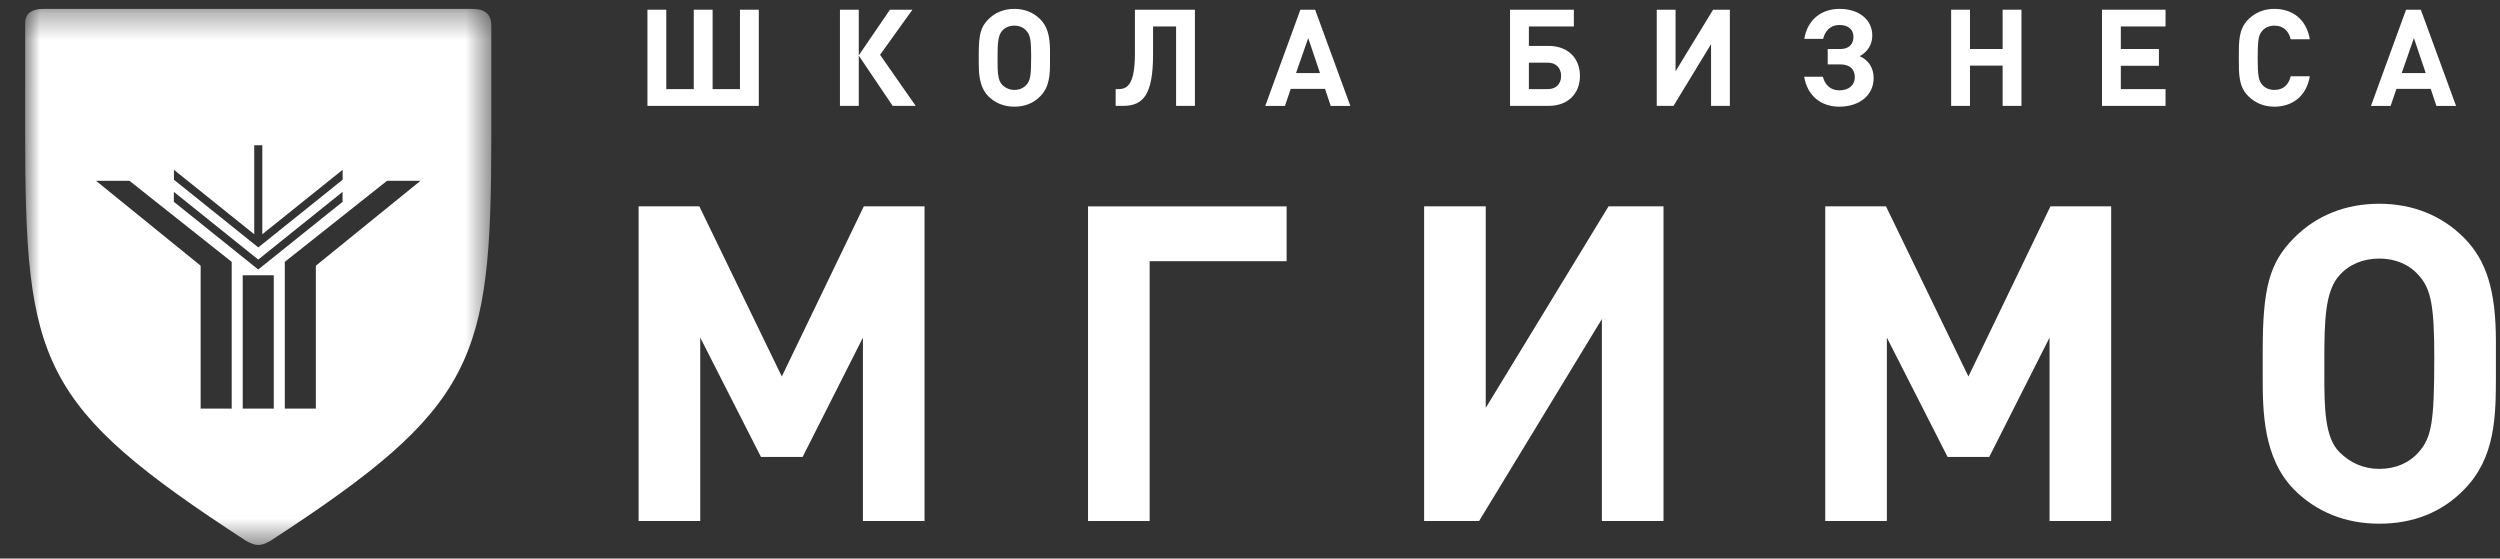
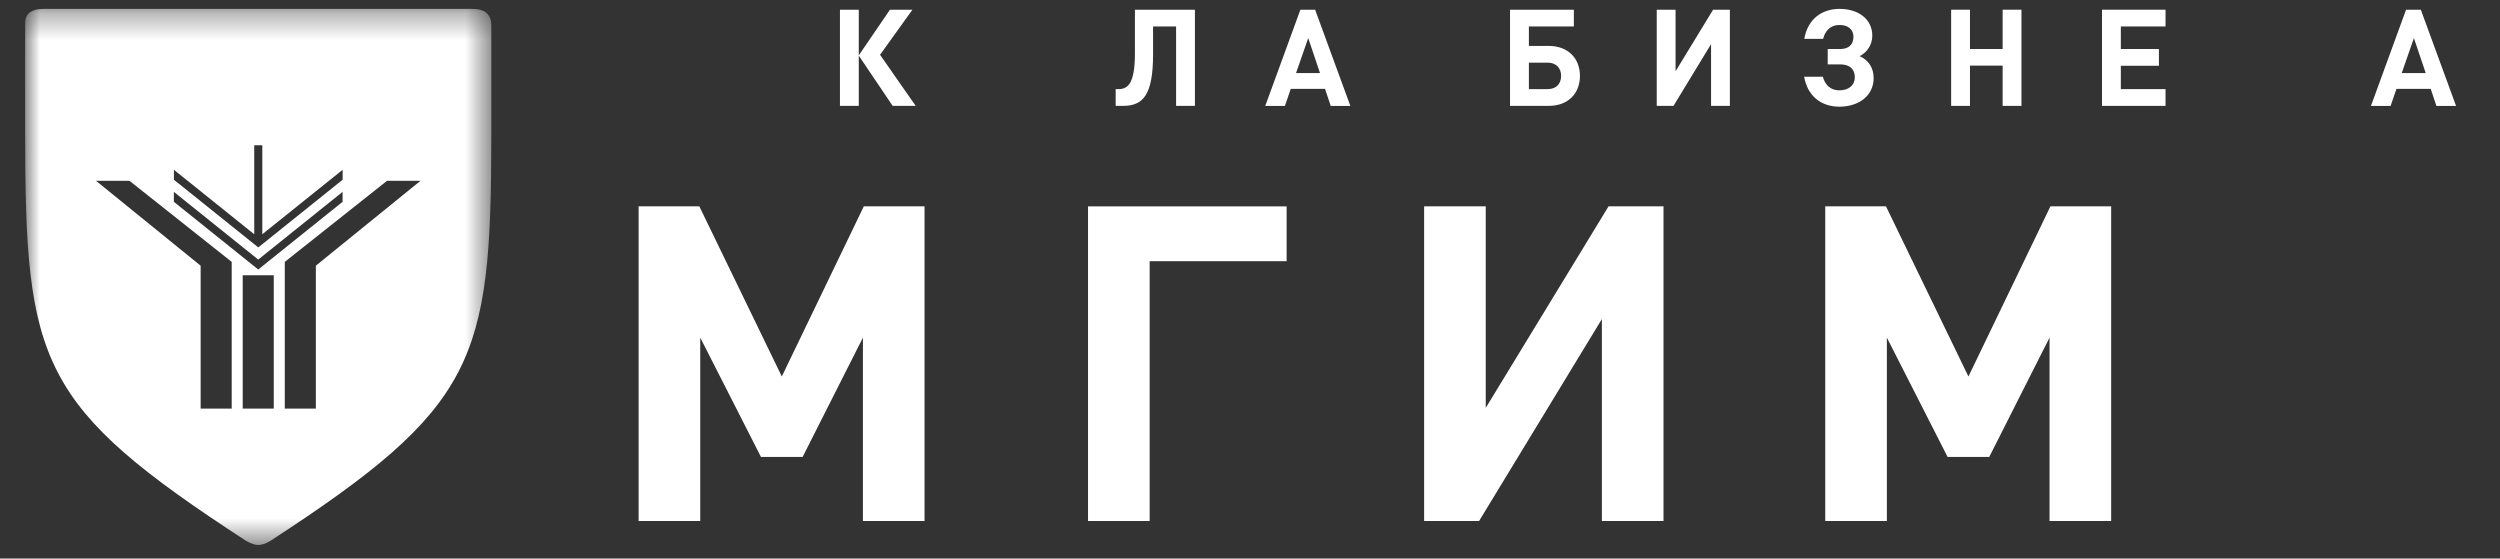
<svg xmlns="http://www.w3.org/2000/svg" width="94" height="21" viewBox="0 0 94 21" fill="none">
  <rect x="0" y="0" width="94" height="21" fill="#333333" stroke="none" />
  <mask id="mask0_2256_4" style="mask-type:luminance" maskUnits="userSpaceOnUse" x="0" y="0" width="19" height="21">
    <path d="M18.474 0.333H0.945V20.491H18.474V0.333Z" fill="white" />
  </mask>
  <g mask="url(#mask0_2256_4)">
    <path d="M1.707 0.333C1.468 0.333 1.226 0.354 1.077 0.506C0.943 0.642 0.945 0.814 0.946 0.927L0.945 4.935C0.945 13.673 1.458 15.263 9.252 20.336C9.261 20.341 9.308 20.365 9.307 20.365C9.448 20.437 9.568 20.491 9.71 20.491C9.838 20.491 9.965 20.45 10.16 20.341C17.899 15.304 18.464 13.584 18.474 5.16V0.95C18.474 0.763 18.421 0.613 18.316 0.509C18.141 0.334 17.895 0.333 17.609 0.333H1.707ZM9.559 5.461H9.863V8.807L12.883 6.384V6.758L9.712 9.303H9.711L6.539 6.758V6.384L9.559 8.808V5.461ZM3.608 6.797H4.866L8.712 9.846V15.364H7.544V9.99L3.608 6.797ZM14.554 6.797H15.812L11.876 9.99V15.364H10.708V9.846L14.554 6.797ZM6.537 7.214L9.709 9.76L12.881 7.214V7.588L9.71 10.133V10.134L9.709 10.133L6.537 7.588V7.214ZM9.126 10.35H10.294V15.364H9.126V10.35Z" fill="white" />
  </g>
-   <path d="M24.344 3.981V0.365H25.052V3.351H26.086V0.365H26.794V3.351H27.823V0.365H28.531V3.981H24.344Z" fill="white" />
  <path d="M31.582 3.981V0.365H32.29V2.081L33.462 0.365H34.307L33.09 2.061L34.43 3.981H33.564L32.29 2.092V3.981H31.582Z" fill="white" />
-   <path d="M38.594 1.157C38.482 1.03 38.324 0.964 38.14 0.964C37.957 0.964 37.794 1.03 37.682 1.157C37.519 1.334 37.509 1.675 37.509 2.121V2.304C37.509 2.68 37.514 3.02 37.682 3.188C37.804 3.31 37.957 3.381 38.14 3.381C38.324 3.381 38.482 3.315 38.594 3.188C38.742 3.02 38.772 2.842 38.772 2.106C38.772 1.512 38.736 1.314 38.594 1.157ZM39.48 2.304C39.48 2.777 39.475 3.249 39.119 3.615C38.864 3.879 38.533 4.011 38.14 4.011C37.748 4.011 37.412 3.873 37.157 3.615C36.806 3.254 36.801 2.716 36.801 2.325V2.025C36.801 1.304 36.877 1.014 37.157 0.73C37.412 0.471 37.748 0.334 38.14 0.334C38.528 0.334 38.864 0.471 39.119 0.73C39.373 0.989 39.48 1.334 39.48 1.918V2.304Z" fill="white" />
  <path d="M44.221 3.981V0.995H43.355V2.046C43.355 3.564 42.983 3.981 42.229 3.981H41.949V3.351H42.051C42.413 3.351 42.673 3.138 42.673 2.006V0.365H44.929V3.981H44.221Z" fill="white" />
  <path d="M49.189 1.432L48.731 2.747H49.632L49.189 1.432ZM50.035 3.982L49.821 3.342H48.532L48.313 3.982H47.574L48.894 0.366H49.449L50.773 3.982H50.035Z" fill="white" />
  <path d="M58.194 2.356H57.486V3.351H58.194C58.51 3.351 58.698 3.153 58.698 2.853C58.698 2.559 58.51 2.356 58.194 2.356ZM58.229 3.981H56.777V0.365H59.177V0.995H57.486V1.726H58.229C58.958 1.726 59.406 2.193 59.406 2.853C59.406 3.514 58.963 3.981 58.229 3.981Z" fill="white" />
  <path d="M64.336 3.98V1.659L62.924 3.98H62.293V0.365H63.001V2.68L64.412 0.365H65.043V3.98H64.336Z" fill="white" />
  <path d="M67.836 2.884H68.539C68.615 3.173 68.809 3.397 69.16 3.397C69.517 3.397 69.741 3.198 69.741 2.909C69.741 2.604 69.558 2.421 69.191 2.421H68.722V1.843H69.196C69.507 1.843 69.69 1.675 69.69 1.385C69.69 1.106 69.486 0.939 69.166 0.939C68.814 0.939 68.62 1.172 68.549 1.462H67.841C67.968 0.72 68.498 0.334 69.17 0.334C69.879 0.334 70.398 0.726 70.398 1.335C70.398 1.685 70.21 1.959 69.924 2.112C70.245 2.254 70.449 2.539 70.449 2.934C70.449 3.59 69.904 4.011 69.155 4.011C68.493 4.011 67.963 3.625 67.836 2.884Z" fill="white" />
  <path d="M75.299 3.981V2.467H74.071V3.981H73.363V0.365H74.071V1.843H75.299V0.365H76.007V3.981H75.299Z" fill="white" />
-   <path d="M79.035 3.981V0.365H81.424V0.995H79.743V1.843H81.175V2.473H79.743V3.351H81.424V3.981H79.035Z" fill="white" />
-   <path d="M85.514 4.011C85.117 4.011 84.791 3.868 84.536 3.615C84.17 3.249 84.18 2.797 84.18 2.172C84.18 1.548 84.17 1.096 84.536 0.73C84.791 0.476 85.117 0.334 85.514 0.334C86.192 0.334 86.722 0.72 86.849 1.477H86.131C86.059 1.187 85.876 0.964 85.52 0.964C85.326 0.964 85.168 1.035 85.066 1.152C84.929 1.304 84.888 1.477 84.888 2.172C84.888 2.868 84.929 3.041 85.066 3.193C85.168 3.31 85.326 3.381 85.52 3.381C85.876 3.381 86.059 3.158 86.131 2.868H86.849C86.722 3.625 86.187 4.011 85.514 4.011Z" fill="white" />
+   <path d="M79.035 3.981V0.365H81.424V0.995H79.743V1.843H81.175V2.473H79.743V3.351H81.424V3.981Z" fill="white" />
  <path d="M90.763 1.432L90.305 2.747H91.207L90.763 1.432ZM91.609 3.982L91.395 3.342H90.106L89.887 3.982H89.148L90.468 0.366H91.023L92.348 3.982H91.609Z" fill="white" />
  <path d="M32.446 19.589V12.694L30.179 17.18H28.612L26.329 12.694V19.589H24.012V7.759H26.295L29.396 14.156L32.479 7.759H34.763V19.589H32.446Z" fill="white" />
  <path d="M43.227 9.821V19.59H40.91V7.76H48.377V9.821H43.227Z" fill="white" />
  <path d="M60.231 19.589V11.996L55.614 19.589H53.547V7.759H55.864V15.336L60.481 7.759H62.548V19.589H60.231Z" fill="white" />
  <path d="M77.063 19.589V12.694L74.796 17.18H73.229L70.946 12.694V19.589H68.629V7.759H70.913L74.013 14.156L77.096 7.759H79.38V19.589H77.063Z" fill="white" />
-   <path d="M90.945 10.353C90.579 9.937 90.062 9.722 89.462 9.722C88.862 9.722 88.329 9.937 87.962 10.353C87.429 10.934 87.395 12.047 87.395 13.509V14.108C87.395 15.338 87.412 16.451 87.962 16.999C88.362 17.398 88.862 17.63 89.462 17.63C90.062 17.63 90.579 17.414 90.945 16.999C91.428 16.451 91.529 15.869 91.529 13.46C91.529 11.516 91.412 10.868 90.945 10.353ZM93.846 14.108C93.846 15.653 93.829 17.198 92.662 18.395C91.829 19.259 90.745 19.691 89.462 19.691C88.179 19.691 87.079 19.242 86.245 18.395C85.095 17.215 85.078 15.454 85.078 14.174V13.194C85.078 10.835 85.328 9.887 86.245 8.957C87.079 8.11 88.179 7.661 89.462 7.661C90.728 7.661 91.829 8.11 92.662 8.957C93.496 9.805 93.846 10.934 93.846 12.845V14.108Z" fill="white" />
</svg>